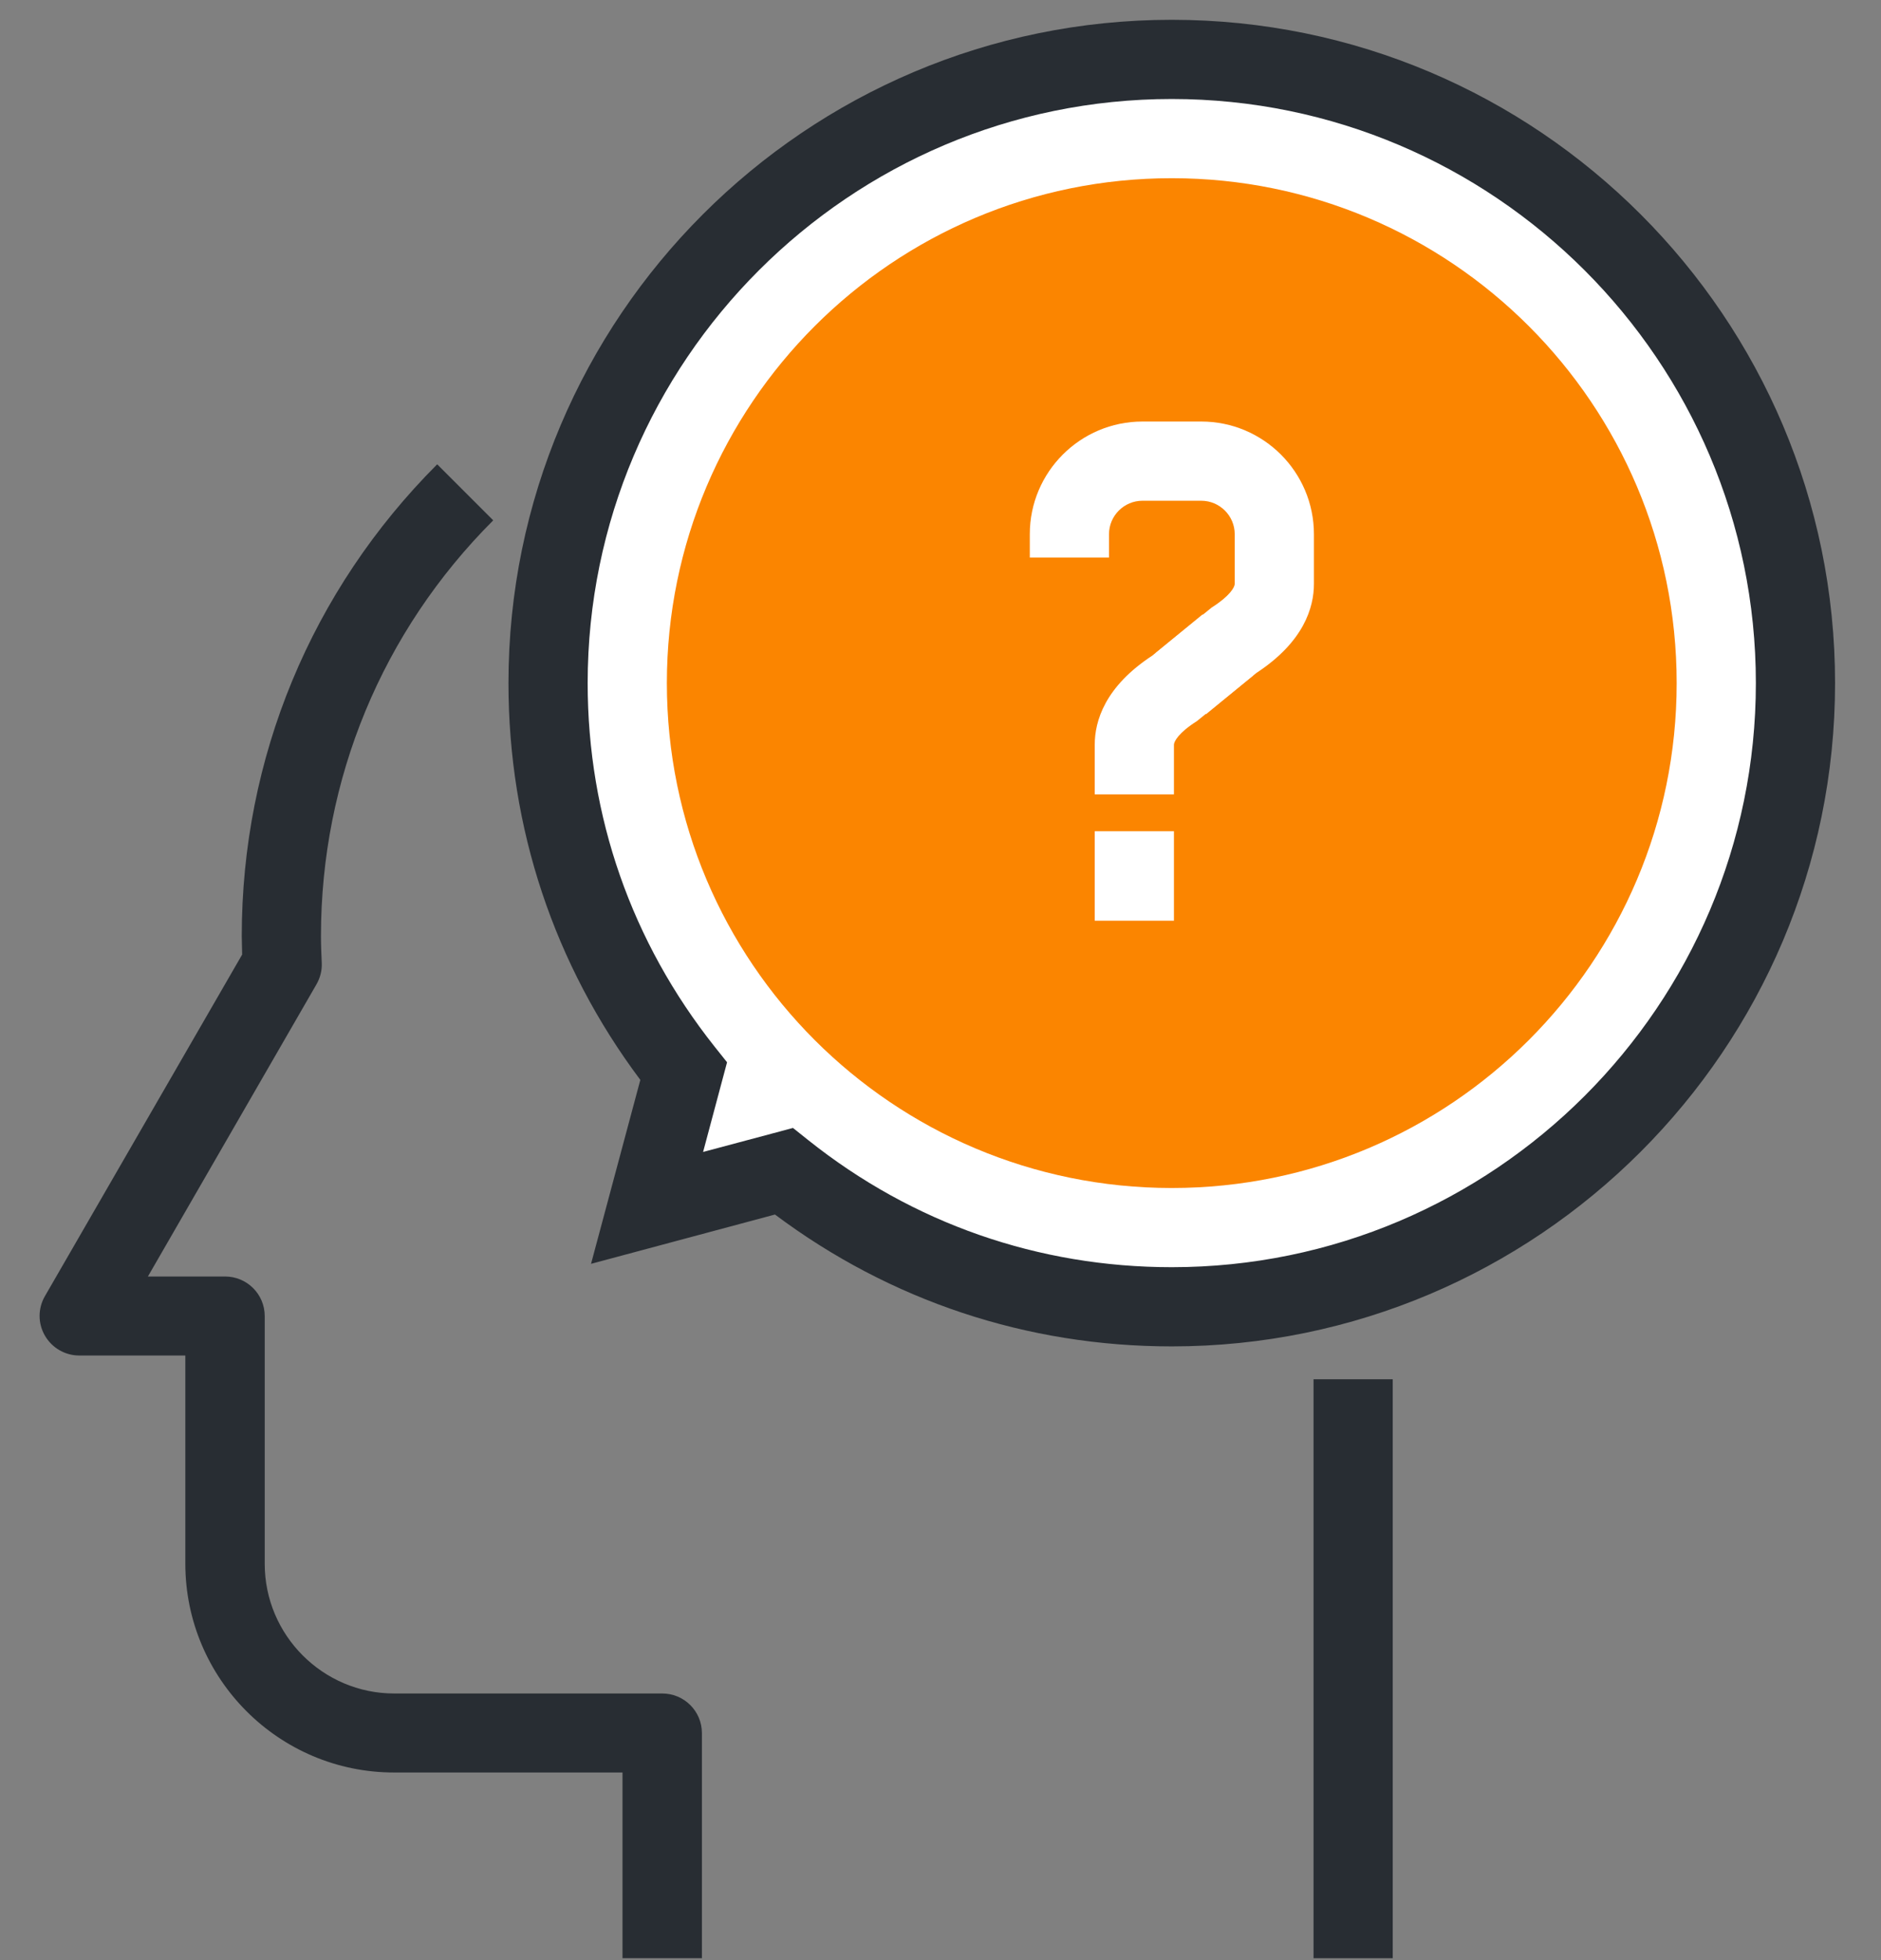
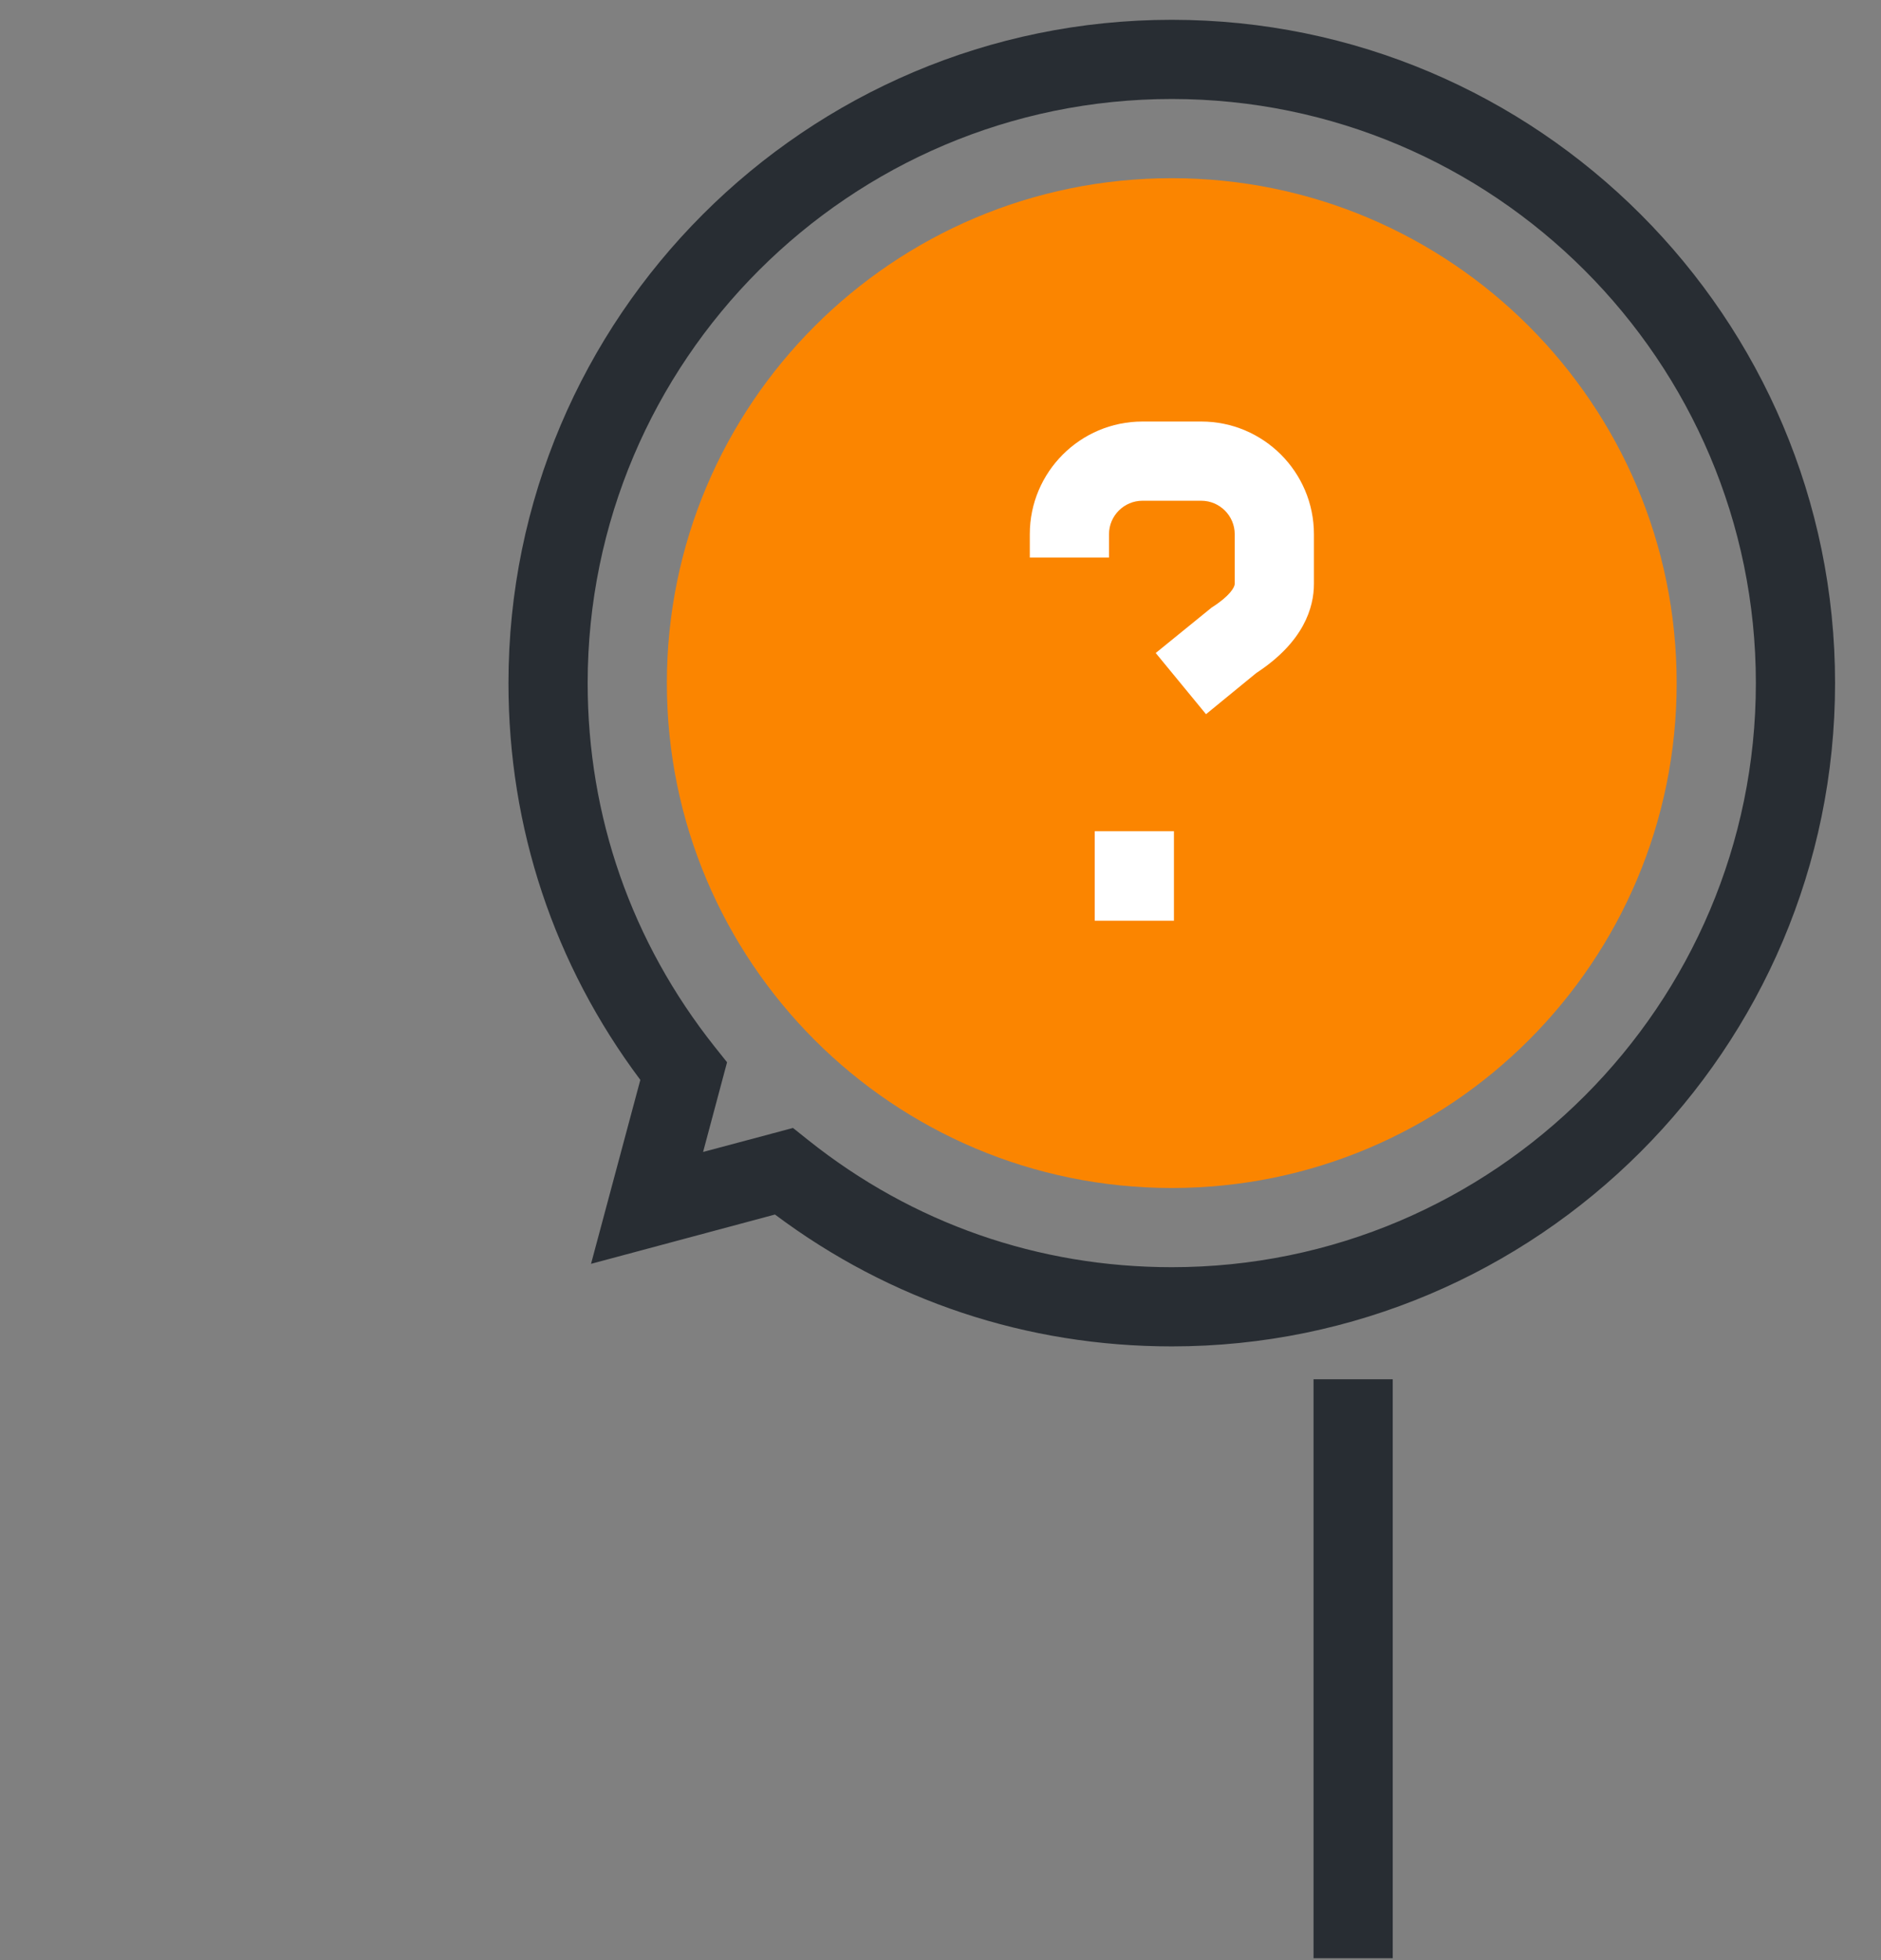
<svg xmlns="http://www.w3.org/2000/svg" width="95" height="99" viewBox="0 0 95 99" fill="none">
  <rect x="0" y="0" width="95" height="99" fill="#808080" stroke="none" />
-   <path d="M35.44 98.9H31.44V89.52H19.9C14.09 89.52 9.36 84.79 9.36 78.97V68.46H4C3.29 68.46 2.63 68.08 2.27 67.46C1.91 66.84 1.91 66.08 2.27 65.46L12.23 48.21C12.23 47.9 12.21 47.59 12.21 47.28C12.21 38.28 15.72 29.82 22.08 23.45L24.91 26.28C19.3 31.89 16.21 39.35 16.21 47.28C16.21 47.73 16.23 48.18 16.25 48.63C16.27 49.01 16.17 49.39 15.98 49.72L7.47 64.47H11.37C12.47 64.47 13.37 65.36 13.37 66.47V78.98C13.37 82.59 16.31 85.53 19.91 85.53H33.45C34.55 85.53 35.45 86.42 35.45 87.53V98.91L35.44 98.9Z" fill="#282D33" />
  <path d="M70.34 69.66H66.34V98.9H70.34V69.66Z" fill="#282D33" />
-   <path d="M59.18 3C41.78 3 27.68 17.1 27.68 34.5C27.68 41.91 30.25 48.72 34.53 54.1L32.68 61L39.58 59.15C44.96 63.43 51.77 66 59.18 66C76.58 66 90.68 51.9 90.68 34.5C90.68 17.1 76.57 3 59.18 3Z" fill="white" />
  <path d="M59.18 68C51.87 68 44.96 65.7 39.14 61.34L29.85 63.83L32.34 54.54C27.98 48.72 25.68 41.81 25.68 34.5C25.68 16.03 40.7 1 59.18 1C77.66 1 92.68 16.03 92.68 34.5C92.68 52.97 77.65 68 59.18 68ZM40.04 56.96L40.83 57.59C46.1 61.79 52.45 64 59.18 64C75.45 64 88.68 50.77 88.68 34.5C88.68 18.23 75.44 5 59.18 5C42.92 5 29.68 18.23 29.68 34.5C29.68 41.24 31.9 47.58 36.09 52.86L36.72 53.65L35.51 58.18L40.04 56.97V56.96Z" fill="#282D33" />
  <path d="M59.18 60C73.263 60 84.68 48.583 84.68 34.5C84.68 20.417 73.263 9 59.18 9C45.097 9 33.68 20.417 33.68 34.5C33.68 48.583 45.097 60 59.18 60Z" fill="#FB8500" />
  <path d="M60.91 36.07L58.37 32.98L61.2 30.68C62.12 30.1 62.36 29.65 62.36 29.49V26.98C62.36 26.05 61.6 25.29 60.67 25.29H57.7C56.77 25.29 56.01 26.05 56.01 26.98V28.16H52.01V26.98C52.01 23.84 54.56 21.29 57.7 21.29H60.67C63.81 21.29 66.36 23.84 66.36 26.98V29.49C66.36 30.68 65.85 32.42 63.45 33.99L60.91 36.07Z" fill="white" />
-   <path d="M59.29 40.12H55.29V37.61C55.29 36.42 55.8 34.68 58.2 33.11L60.74 31.03L63.28 34.12L60.45 36.42C59.53 37 59.29 37.45 59.29 37.61V40.12Z" fill="white" />
  <path d="M59.29 41.98H55.29V46.5H59.29V41.98Z" fill="white" />
</svg>